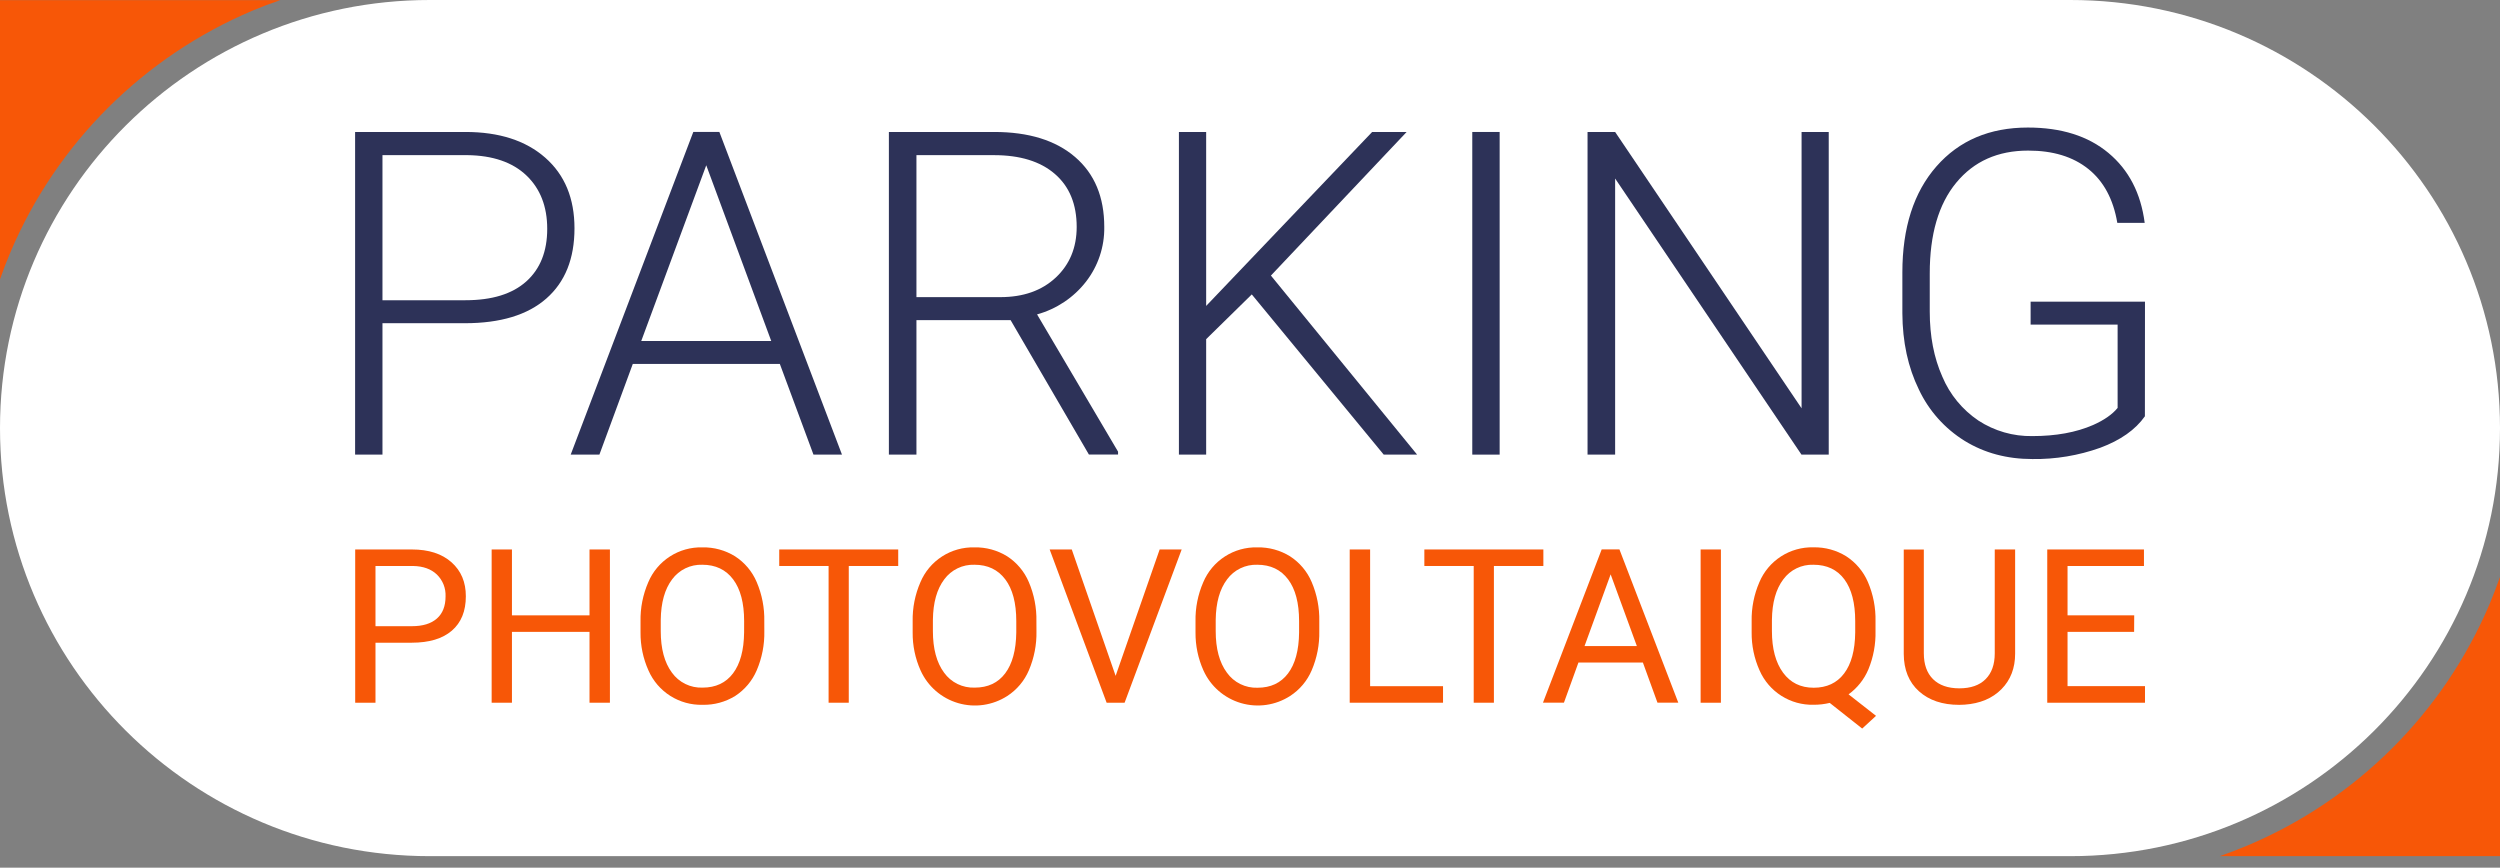
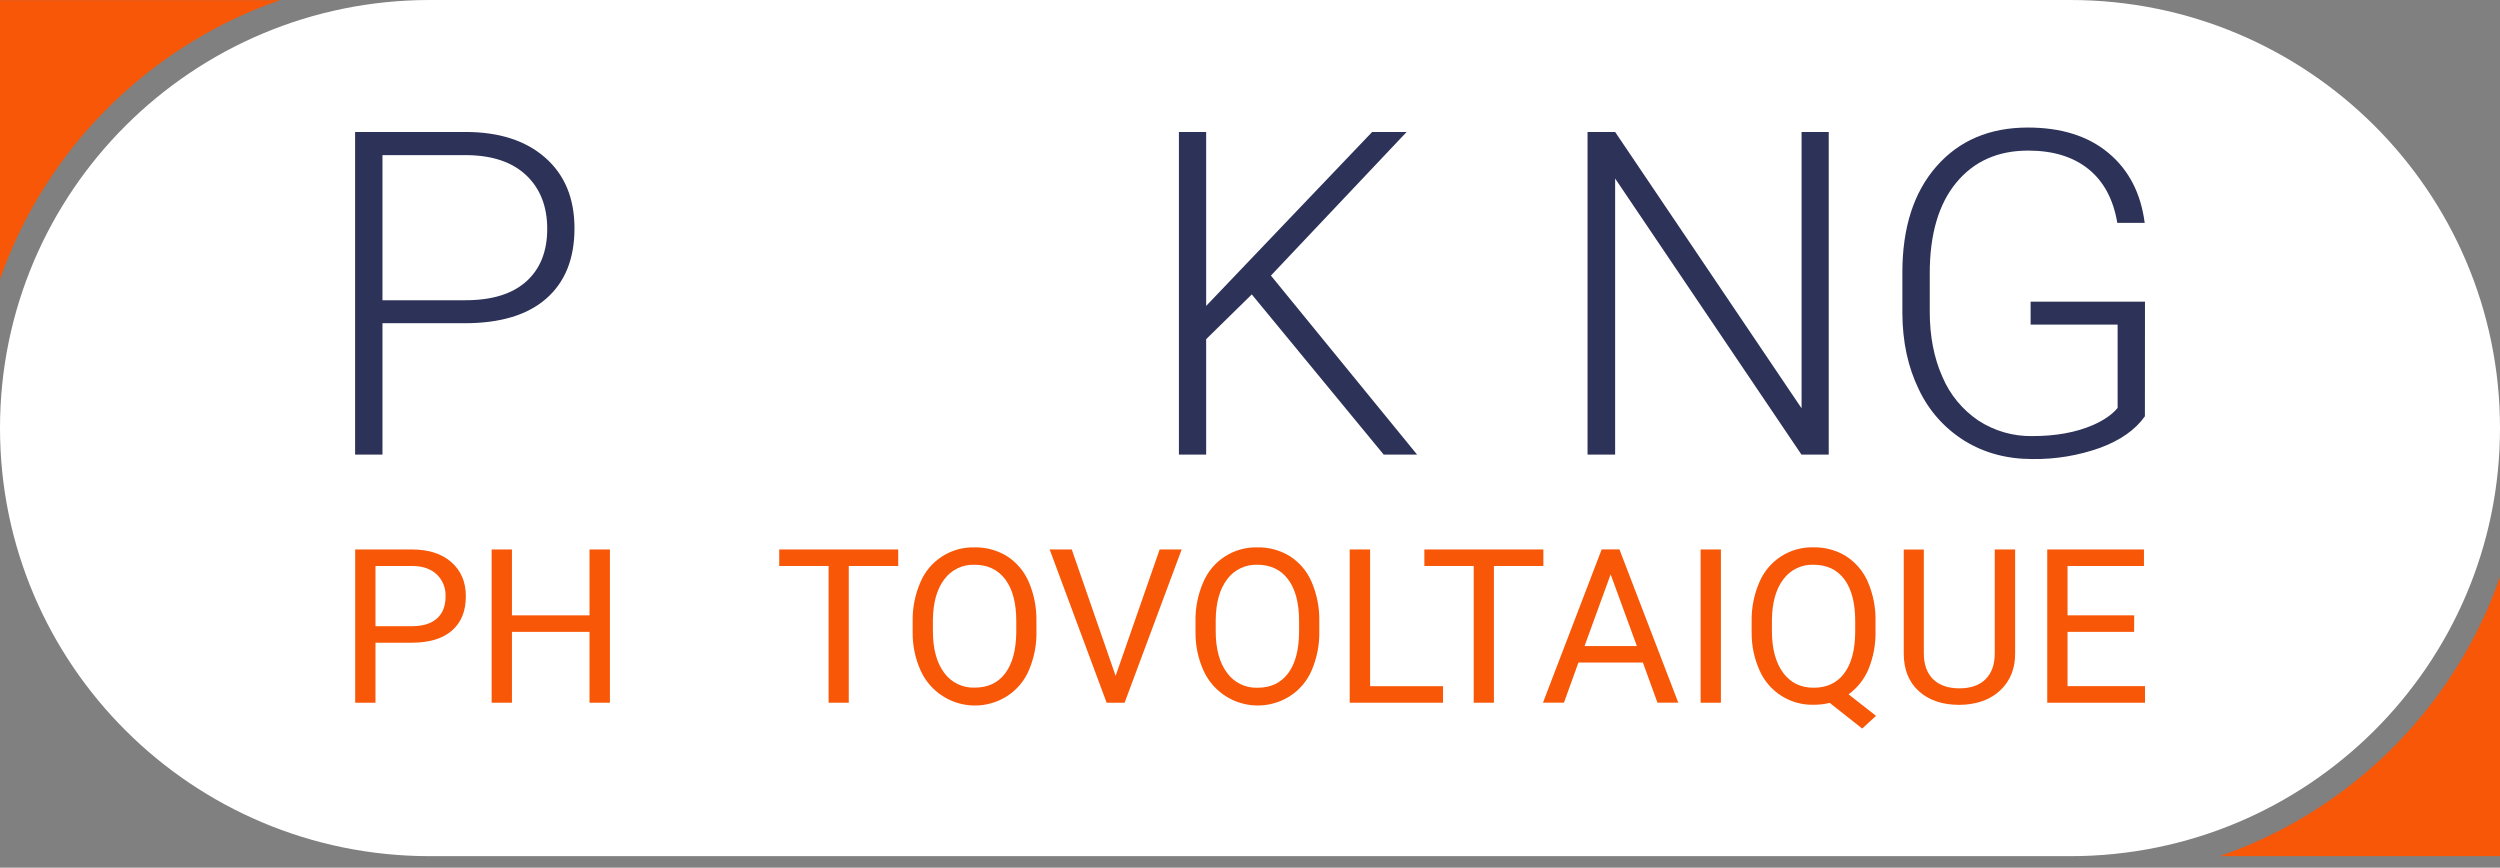
<svg xmlns="http://www.w3.org/2000/svg" width="170" height="59" viewBox="0 0 170 59" fill="none">
  <rect x="0" y="0" width="170" height="59" fill="#808080" stroke="none" />
  <path d="M140.771 0H29.229C13.086 0 0 13.033 0 29.11C0 45.187 13.086 58.219 29.229 58.219H140.771C156.914 58.219 170 45.187 170 29.11C170 13.033 156.914 0 140.771 0Z" fill="white" />
  <path d="M0.724 17.115C3.867 9.729 9.77 3.849 17.185 0.717C17.805 0.457 18.431 0.22 19.063 0.007H0V18.992C0.22 18.359 0.461 17.733 0.724 17.115Z" fill="#F75707" />
  <path d="M169.28 41.104C166.136 48.49 160.232 54.37 152.815 57.501C152.196 57.762 151.569 57.999 150.937 58.219H170V39.233C169.78 39.862 169.54 40.486 169.28 41.104Z" fill="#F75707" />
  <path d="M25.533 43.704V47.785H24.153V37.364H28.012C29.153 37.364 30.05 37.655 30.703 38.236C31.356 38.817 31.68 39.588 31.677 40.549C31.677 41.56 31.36 42.339 30.726 42.885C30.092 43.431 29.182 43.704 27.998 43.704H25.533ZM25.533 42.581H28.012C28.749 42.581 29.314 42.408 29.708 42.061C30.101 41.715 30.298 41.214 30.298 40.559C30.31 40.283 30.264 40.008 30.163 39.751C30.061 39.494 29.906 39.261 29.708 39.068C29.316 38.694 28.777 38.5 28.091 38.487H25.533V42.581Z" fill="#F75707" />
  <path d="M41.474 47.785H40.087V42.967H34.812V47.785H33.432V37.364H34.812V41.844H40.087V37.364H41.474V47.785Z" fill="#F75707" />
-   <path d="M51.974 42.91C51.995 43.828 51.818 44.74 51.456 45.584C51.152 46.297 50.642 46.903 49.991 47.327C49.326 47.736 48.556 47.945 47.775 47.927C46.999 47.947 46.236 47.735 45.581 47.321C44.926 46.906 44.41 46.306 44.099 45.598C43.732 44.782 43.547 43.897 43.556 43.003V42.252C43.538 41.339 43.717 40.434 44.081 39.596C44.382 38.877 44.895 38.265 45.552 37.841C46.208 37.417 46.978 37.201 47.761 37.221C48.543 37.205 49.313 37.415 49.978 37.825C50.636 38.249 51.15 38.86 51.455 39.579C51.816 40.423 51.992 41.334 51.972 42.252L51.974 42.91ZM50.601 42.237C50.601 41.007 50.352 40.06 49.854 39.397C49.356 38.735 48.658 38.403 47.762 38.403C47.364 38.389 46.967 38.471 46.608 38.645C46.249 38.818 45.939 39.077 45.703 39.397C45.203 40.06 44.946 40.977 44.931 42.149V42.915C44.931 44.112 45.183 45.053 45.689 45.737C45.925 46.067 46.239 46.332 46.603 46.51C46.967 46.689 47.37 46.774 47.775 46.758C48.667 46.758 49.357 46.435 49.845 45.789C50.334 45.142 50.585 44.215 50.599 43.007L50.601 42.237Z" fill="#F75707" />
  <path d="M61.079 38.487H57.716V47.785H56.344V38.487H52.988V37.364H61.079V38.487Z" fill="#F75707" />
  <path d="M70.479 42.91C70.5 43.828 70.323 44.74 69.962 45.584C69.658 46.297 69.147 46.904 68.496 47.327C68.006 47.642 67.454 47.849 66.876 47.933C66.299 48.017 65.71 47.975 65.151 47.811C64.591 47.647 64.074 47.364 63.634 46.982C63.194 46.6 62.843 46.128 62.603 45.598C62.236 44.782 62.051 43.897 62.061 43.003V42.252C62.043 41.339 62.222 40.434 62.586 39.596C62.887 38.877 63.4 38.265 64.057 37.841C64.713 37.417 65.484 37.201 66.266 37.221C67.048 37.205 67.818 37.415 68.483 37.825C69.14 38.25 69.654 38.861 69.959 39.579C70.32 40.423 70.496 41.334 70.476 42.252L70.479 42.91ZM69.107 42.237C69.107 41.007 68.858 40.06 68.359 39.397C67.86 38.735 67.163 38.403 66.269 38.403C65.87 38.389 65.473 38.471 65.114 38.645C64.755 38.818 64.444 39.076 64.209 39.397C63.709 40.06 63.451 40.977 63.437 42.149V42.915C63.437 44.112 63.69 45.053 64.194 45.737C64.43 46.067 64.745 46.333 65.109 46.511C65.474 46.689 65.877 46.774 66.283 46.758C67.175 46.758 67.864 46.435 68.352 45.789C68.839 45.142 69.091 44.215 69.107 43.007V42.237Z" fill="#F75707" />
  <path d="M75.863 45.959L78.857 37.364H80.354L76.473 47.785H75.251L71.377 37.364H72.88L75.863 45.959Z" fill="#F75707" />
  <path d="M89.712 42.91C89.732 43.828 89.556 44.74 89.194 45.584C88.89 46.297 88.379 46.904 87.727 47.327C87.237 47.642 86.685 47.849 86.109 47.932C85.531 48.015 84.943 47.973 84.384 47.809C83.825 47.645 83.308 47.362 82.869 46.981C82.429 46.599 82.078 46.128 81.838 45.598C81.471 44.782 81.286 43.897 81.295 43.003V42.252C81.277 41.339 81.456 40.434 81.82 39.596C82.121 38.877 82.634 38.265 83.291 37.841C83.947 37.417 84.717 37.201 85.5 37.221C86.282 37.205 87.052 37.415 87.717 37.825C88.375 38.249 88.889 38.86 89.194 39.579C89.555 40.423 89.731 41.334 89.712 42.252V42.91ZM88.338 42.237C88.338 41.007 88.09 40.06 87.591 39.397C87.093 38.735 86.396 38.403 85.5 38.403C85.101 38.389 84.705 38.471 84.346 38.645C83.987 38.818 83.676 39.076 83.441 39.397C82.941 40.06 82.683 40.977 82.668 42.149V42.915C82.668 44.112 82.921 45.053 83.427 45.737C83.661 46.068 83.975 46.335 84.34 46.515C84.704 46.694 85.108 46.781 85.514 46.766C86.406 46.766 87.096 46.442 87.584 45.796C88.073 45.149 88.324 44.222 88.338 43.014V42.237Z" fill="#F75707" />
  <path d="M93.168 46.661H98.126V47.785H91.78V37.364H93.168V46.661Z" fill="#F75707" />
  <path d="M104.949 38.487H101.585V47.785H100.212V38.487H96.856V37.364H104.949V38.487Z" fill="#F75707" />
  <path d="M111.717 45.054H107.333L106.348 47.782H104.922L108.914 37.361H110.122L114.124 47.782H112.708L111.717 45.054ZM107.749 43.931H111.306L109.524 39.056L107.749 43.931Z" fill="#F75707" />
  <path d="M117.021 47.785H115.642V37.364H117.022L117.021 47.785Z" fill="#F75707" />
  <path d="M127.535 42.91C127.556 43.801 127.392 44.687 127.053 45.512C126.768 46.192 126.301 46.782 125.702 47.216L127.57 48.677L126.629 49.542L124.422 47.797C124.065 47.883 123.698 47.926 123.33 47.924C122.554 47.944 121.79 47.733 121.136 47.318C120.481 46.903 119.965 46.303 119.654 45.596C119.287 44.78 119.102 43.894 119.112 43V42.249C119.094 41.337 119.273 40.431 119.636 39.593C119.937 38.874 120.45 38.262 121.106 37.838C121.763 37.414 122.533 37.198 123.316 37.218C124.101 37.202 124.873 37.413 125.54 37.825C126.196 38.25 126.71 38.86 127.017 39.576C127.378 40.418 127.555 41.327 127.535 42.242V42.91ZM126.154 42.237C126.154 41.007 125.909 40.06 125.419 39.397C124.928 38.735 124.227 38.403 123.316 38.403C122.918 38.389 122.523 38.471 122.165 38.645C121.807 38.818 121.498 39.077 121.264 39.397C120.763 40.06 120.505 40.977 120.491 42.149V42.915C120.491 44.107 120.742 45.047 121.243 45.735C121.744 46.422 122.439 46.766 123.33 46.766C124.222 46.766 124.912 46.442 125.4 45.796C125.889 45.149 126.14 44.222 126.154 43.014V42.237Z" fill="#F75707" />
  <path d="M137.029 37.364V44.45C137.029 45.432 136.719 46.237 136.099 46.864C135.479 47.49 134.644 47.841 133.594 47.916L133.228 47.93C132.087 47.93 131.175 47.622 130.49 47.007C129.806 46.392 129.461 45.545 129.455 44.467V37.367H130.82V44.423C130.82 45.18 131.028 45.766 131.445 46.181C131.863 46.595 132.457 46.804 133.228 46.807C134.009 46.807 134.607 46.599 135.021 46.183C135.436 45.768 135.643 45.183 135.643 44.43V37.364H137.029Z" fill="#F75707" />
  <path d="M145.12 42.967H140.593V46.659H145.86V47.784H139.213V37.364H145.789V38.487H140.593V41.844H145.127L145.12 42.967Z" fill="#F75707" />
  <path d="M26.008 21.979V30.914H24.147V8.974H31.651C33.941 8.974 35.749 9.557 37.076 10.722C38.403 11.888 39.066 13.49 39.065 15.529C39.065 17.589 38.427 19.179 37.151 20.299C35.876 21.419 34.028 21.979 31.607 21.979H26.008ZM26.008 20.416H31.651C33.457 20.416 34.835 19.991 35.786 19.139C36.736 18.287 37.211 17.094 37.211 15.562C37.211 14.042 36.74 12.832 35.797 11.932C34.854 11.032 33.512 10.571 31.772 10.549H26.008V20.416Z" fill="#2D3258" />
-   <path d="M53.03 24.749H43.029L40.76 30.912H38.808L47.145 8.971H48.916L57.254 30.912H55.315L53.03 24.749ZM43.605 23.187H52.444L48.025 11.238L43.605 23.187Z" fill="#2D3258" />
-   <path d="M68.72 21.767H62.318V30.913H60.444V8.974H67.6C69.95 8.974 71.786 9.542 73.108 10.678C74.43 11.814 75.091 13.399 75.09 15.434C75.111 16.777 74.674 18.088 73.85 19.151C73.011 20.233 71.843 21.014 70.52 21.379L76.028 30.713V30.909H74.046L68.72 21.767ZM62.318 20.205H68.021C69.586 20.205 70.842 19.762 71.789 18.877C72.737 17.992 73.212 16.845 73.215 15.435C73.215 13.886 72.721 12.684 71.732 11.829C70.744 10.973 69.357 10.547 67.572 10.55H62.318V20.205Z" fill="#2D3258" />
  <path d="M85.121 20.02L82.019 23.063V30.914H80.166V8.974H82.019V20.803L93.306 8.974H95.651L86.422 18.739L96.363 30.914H94.093L85.121 20.02Z" fill="#2D3258" />
-   <path d="M101.976 30.914H100.115V8.974H101.976V30.914Z" fill="#2D3258" />
  <path d="M124.354 30.914H122.5L109.829 12.139V30.914H107.953V8.974H109.829L122.507 27.765V8.974H124.354V30.914Z" fill="#2D3258" />
  <path d="M145.853 28.307C145.207 29.222 144.196 29.935 142.82 30.447C141.338 30.977 139.773 31.238 138.198 31.215C136.473 31.215 134.94 30.804 133.598 29.98C132.242 29.14 131.159 27.925 130.482 26.484C129.745 24.978 129.371 23.25 129.361 21.301V18.528C129.361 15.483 130.133 13.08 131.676 11.317C133.22 9.555 135.293 8.673 137.894 8.673C140.164 8.673 141.99 9.248 143.372 10.399C144.754 11.549 145.576 13.133 145.839 15.153H143.977C143.704 13.543 143.046 12.322 142.003 11.488C140.961 10.654 139.596 10.238 137.91 10.241C135.852 10.241 134.223 10.969 133.022 12.426C131.822 13.883 131.222 15.939 131.223 18.595V21.189C131.223 22.858 131.508 24.333 132.079 25.615C132.587 26.825 133.439 27.861 134.529 28.597C135.618 29.308 136.897 29.677 138.199 29.654C139.804 29.654 141.182 29.402 142.334 28.899C143.08 28.568 143.635 28.181 143.998 27.739V22.074H138.082V20.512H145.859L145.853 28.307Z" fill="#2D3258" />
</svg>